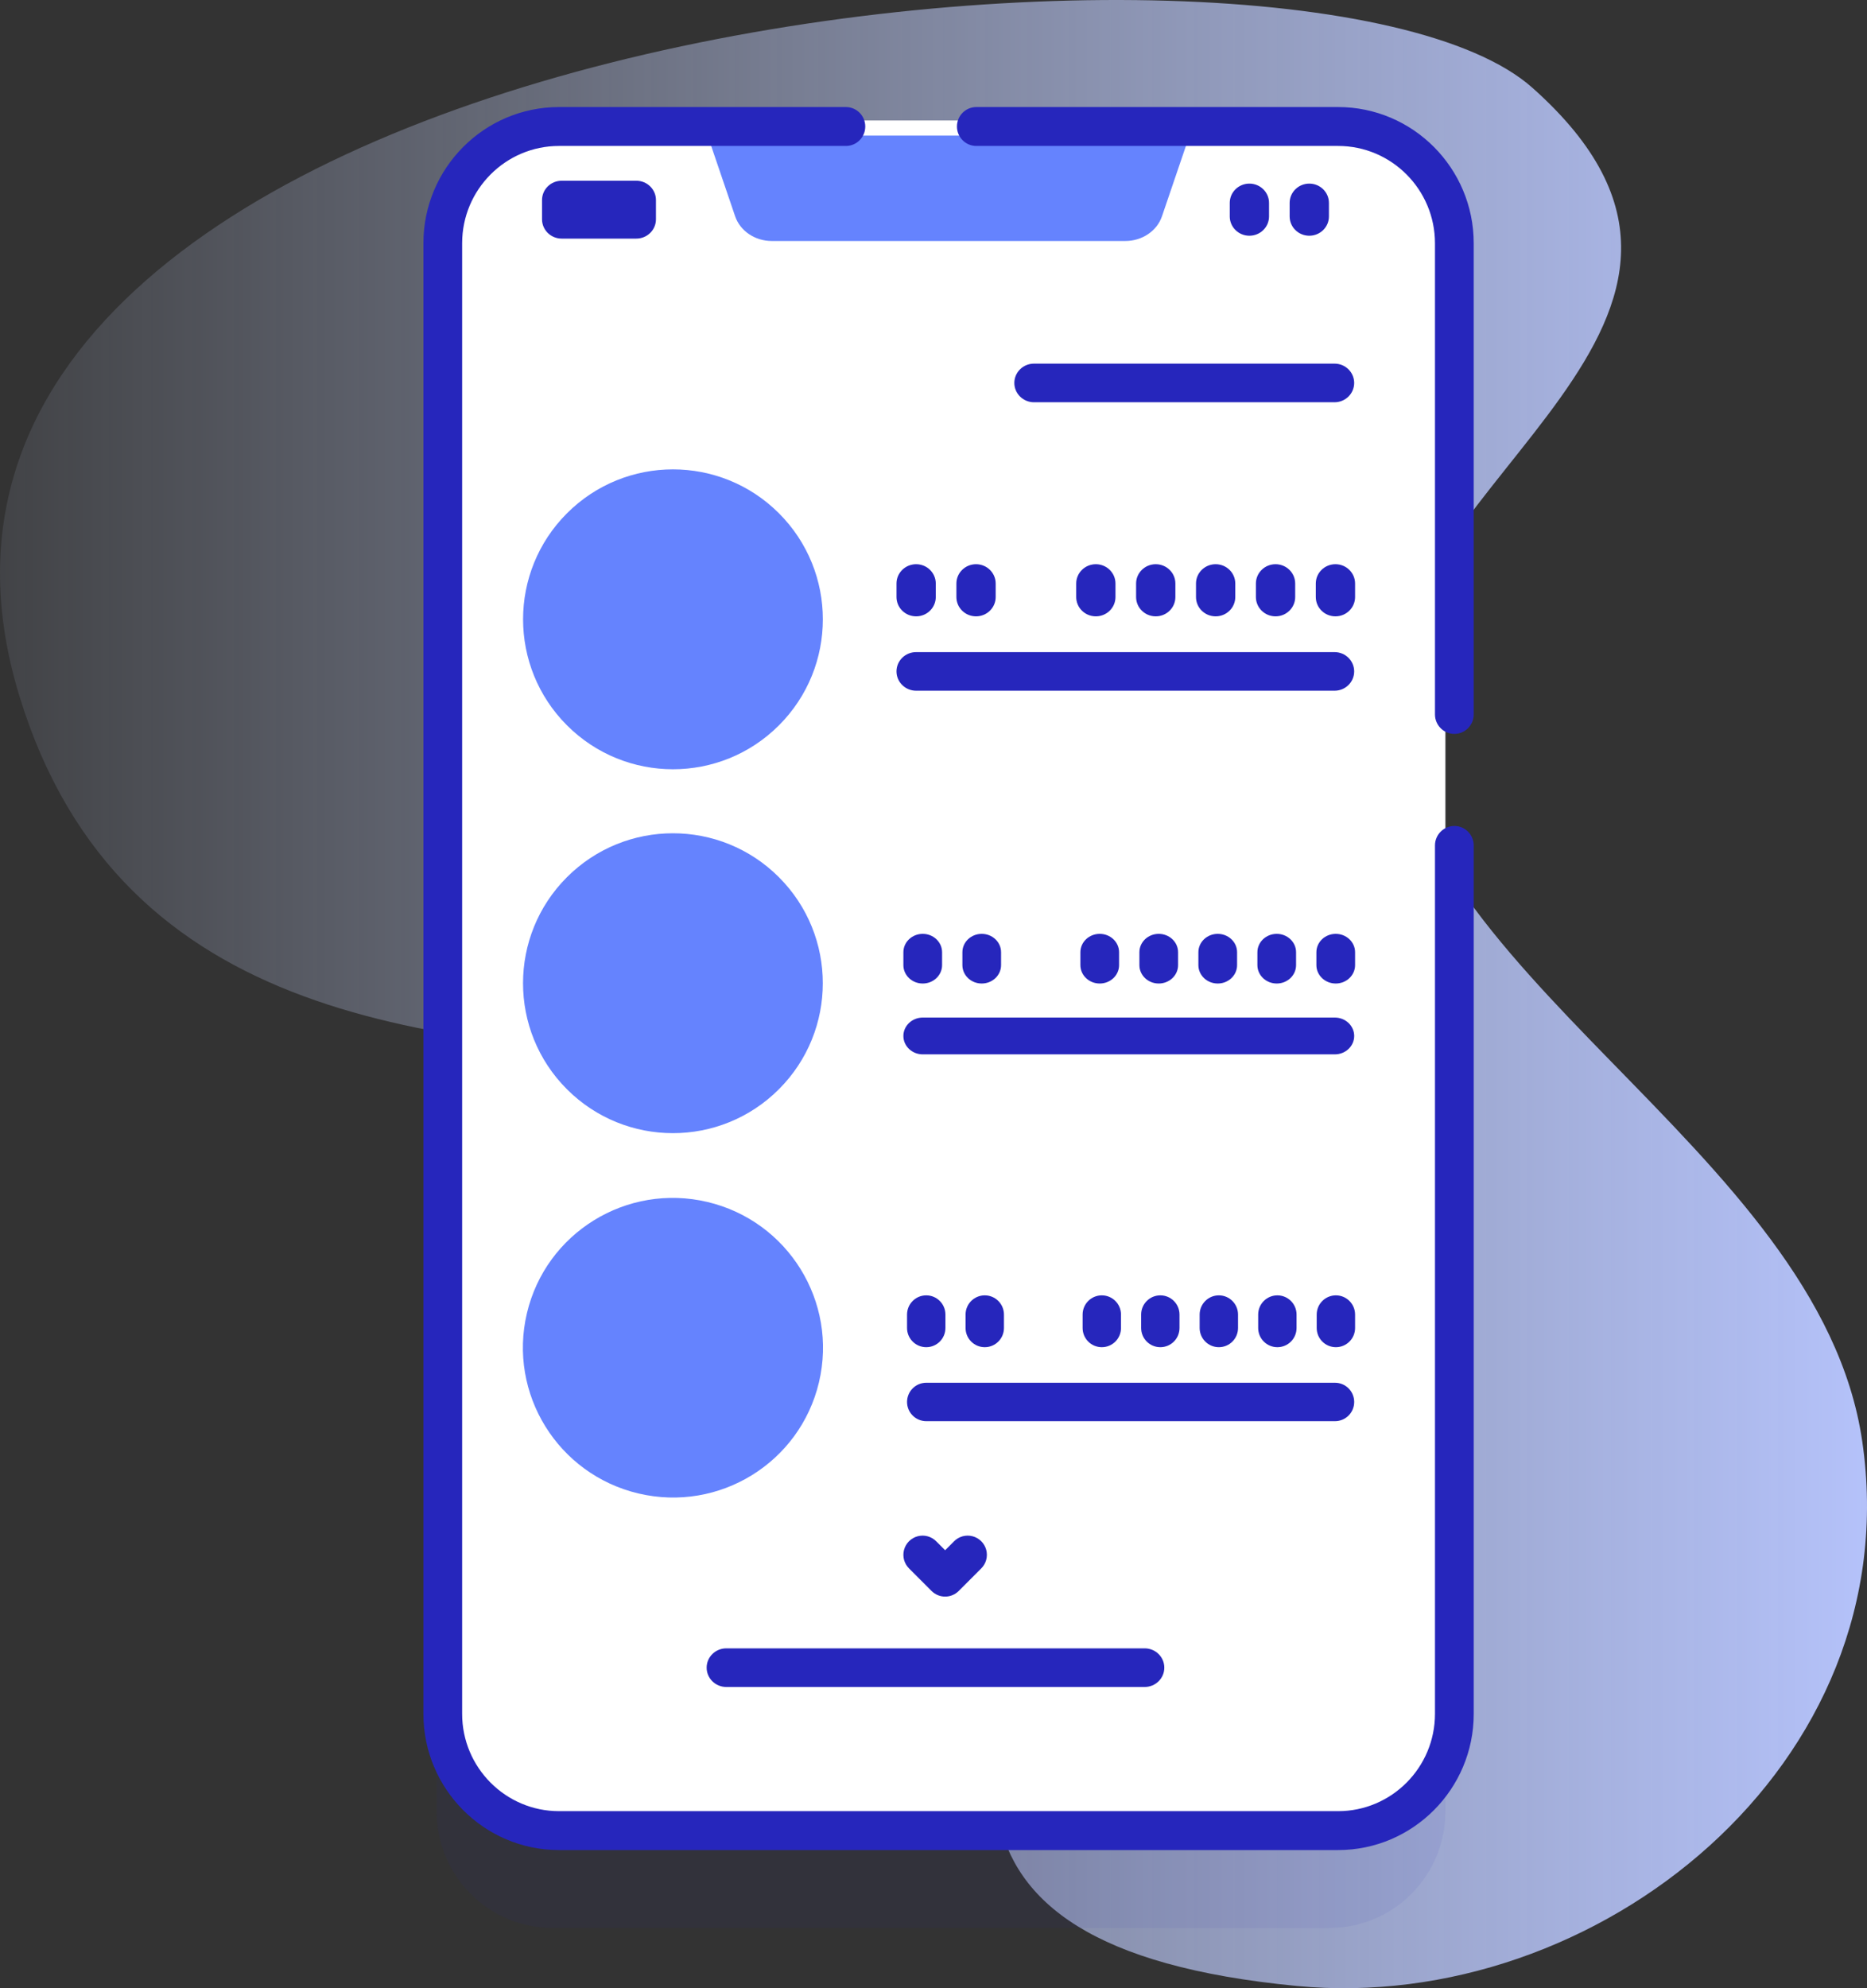
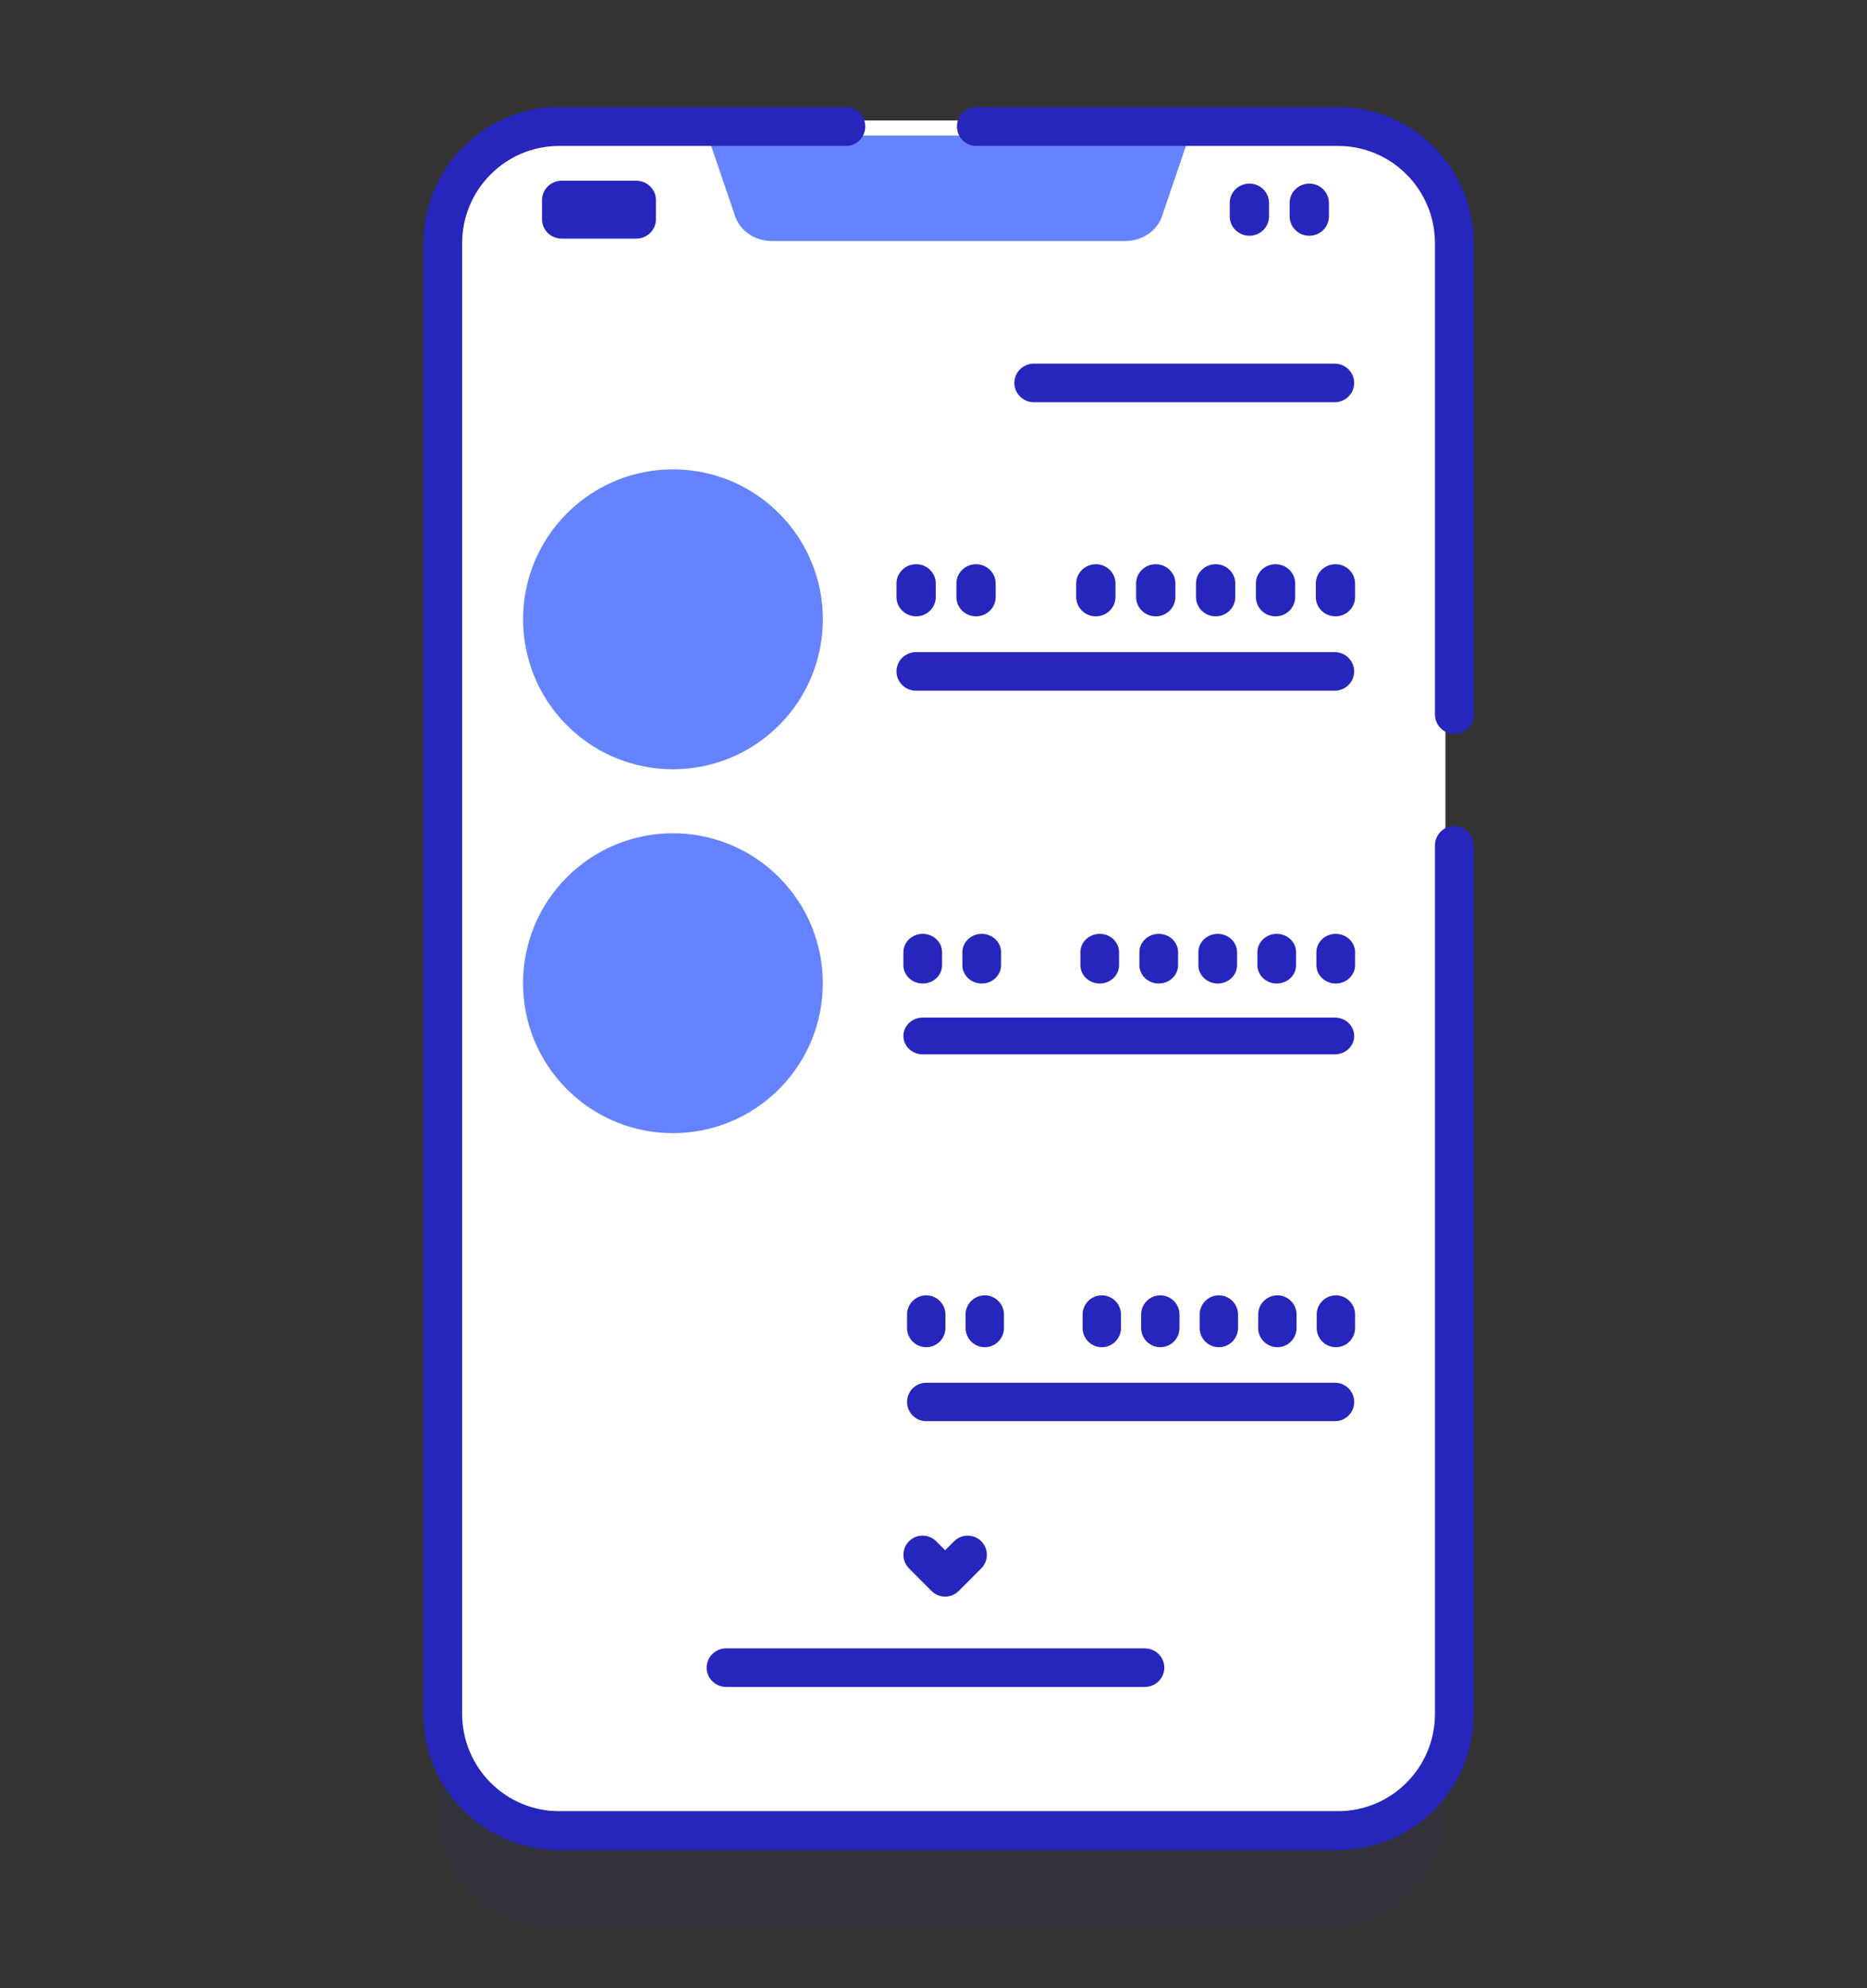
<svg xmlns="http://www.w3.org/2000/svg" width="124px" height="132px" viewBox="0 0 124 132" version="1.1">
  <rect x="0" y="0" width="124" height="132" fill="#333333" stroke="none" />
  <title>icon-verification-history</title>
  <defs>
    <linearGradient x1="0%" y1="50%" x2="100%" y2="50%" id="linearGradient-1">
      <stop stop-color="#D2DEFF" stop-opacity="0" offset="0%" />
      <stop stop-color="#B7C5FF" offset="100%" />
    </linearGradient>
  </defs>
  <g id="Page-1" stroke="none" stroke-width="1" fill="none" fill-rule="evenodd">
    <g id="Customer-Connection" transform="translate(-779, -3455)" fill-rule="nonzero">
      <g id="Section-4" transform="translate(-402, 2664)">
        <g id="Verification-history" transform="translate(0, 495)">
          <g id="icon-verification-history" transform="translate(1181, 296)">
-             <path d="M1.314,46.294 C8.086,68.21 29.113,69.24 48.292,70.413 C111.452,74.274 32.041,126.664 86.13,131.851 C106.026,133.758 126.829,117.167 123.683,95.682 C120.818,76.119 92.433,64.468 92.419,46.187 C92.408,31.764 119.208,21.332 101.775,5.826 C86.235,-7.996 -12.457,1.73 1.314,46.294 Z" id="Path" fill="url(#linearGradient-1)" />
            <path d="M96,22.741 L96,120.259 C96,124.535 92.553,128 88.301,128 L36.699,128 C32.447,128 29,124.535 29,120.259 L29,22.741 C29,18.465 32.447,15 36.699,15 L88.301,15 C92.553,15 96,18.465 96,22.741 Z" id="Path" fill-opacity="0.063" fill="#2626BC" />
            <path d="M96,15.741 L96,113.259 C96,117.535 92.553,121 88.301,121 L36.699,121 C32.447,121 29,117.535 29,113.259 L29,15.741 C29,11.465 32.447,8 36.699,8 L88.301,8 C92.553,8 96,11.465 96,15.741 Z" id="Path" fill="#FFFFFF" />
            <path d="M77.175,14.359 L79,9 L47,9 L48.825,14.359 C49.157,15.335 50.143,16 51.259,16 L74.741,16 C75.857,16 76.843,15.335 77.175,14.359 Z" id="Path" fill="#6583FE" />
            <circle id="Oval" fill="#6583FE" transform="translate(44.696, 41.117) rotate(-45) translate(-44.696, -41.117) " cx="44.696" cy="41.117" r="9.955" />
            <path d="M76.026,112 L48.237,112 C47.517,112 46.933,111.426 46.933,110.718 C46.933,110.01 47.517,109.436 48.237,109.436 L76.026,109.436 C76.746,109.436 77.33,110.01 77.33,110.718 C77.33,111.426 76.746,112 76.026,112 L76.026,112 Z M88.636,26.706 L68.673,26.706 C67.953,26.706 67.369,26.132 67.369,25.424 C67.369,24.716 67.953,24.142 68.673,24.142 L88.636,24.142 C89.356,24.142 89.94,24.716 89.94,25.424 C89.94,26.132 89.356,26.706 88.636,26.706 Z M42.261,15.841 L37.304,15.841 C36.584,15.841 36,15.267 36,14.559 L36,13.282 C36,12.574 36.584,12 37.304,12 L42.261,12 C42.982,12 43.566,12.574 43.566,13.282 L43.566,14.559 C43.566,15.267 42.982,15.841 42.261,15.841 L42.261,15.841 Z M82.98,15.651 C82.26,15.651 81.676,15.077 81.676,14.369 L81.676,13.472 C81.676,12.764 82.26,12.19 82.98,12.19 C83.701,12.19 84.285,12.764 84.285,13.472 L84.285,14.369 C84.285,15.077 83.701,15.651 82.98,15.651 L82.98,15.651 Z M86.959,15.651 C86.238,15.651 85.654,15.077 85.654,14.369 L85.654,13.472 C85.654,12.764 86.238,12.19 86.959,12.19 C87.679,12.19 88.263,12.764 88.263,13.472 L88.263,14.369 C88.263,15.077 87.679,15.651 86.959,15.651 L86.959,15.651 Z M88.636,45.858 L60.847,45.858 C60.126,45.858 59.542,45.284 59.542,44.576 C59.542,43.868 60.126,43.294 60.847,43.294 L88.635,43.294 C89.356,43.294 89.94,43.868 89.94,44.576 C89.94,45.284 89.356,45.858 88.636,45.858 L88.636,45.858 Z M60.847,40.92 C60.126,40.92 59.542,40.346 59.542,39.638 L59.542,38.741 C59.542,38.033 60.126,37.459 60.847,37.459 C61.567,37.459 62.151,38.033 62.151,38.741 L62.151,39.638 C62.151,40.346 61.567,40.92 60.847,40.92 L60.847,40.92 Z M64.825,40.92 C64.105,40.92 63.521,40.346 63.521,39.638 L63.521,38.741 C63.521,38.033 64.105,37.459 64.825,37.459 C65.546,37.459 66.13,38.033 66.13,38.741 L66.13,39.638 C66.13,40.346 65.546,40.92 64.825,40.92 Z M72.782,40.92 C72.062,40.92 71.478,40.346 71.478,39.638 L71.478,38.741 C71.478,38.033 72.062,37.459 72.782,37.459 C73.502,37.459 74.086,38.033 74.086,38.741 L74.086,39.638 C74.086,40.346 73.502,40.92 72.782,40.92 Z M76.76,40.92 C76.04,40.92 75.456,40.346 75.456,39.638 L75.456,38.741 C75.456,38.033 76.04,37.459 76.76,37.459 C77.481,37.459 78.065,38.033 78.065,38.741 L78.065,39.638 C78.065,40.346 77.481,40.92 76.76,40.92 Z M80.739,40.92 C80.018,40.92 79.434,40.346 79.434,39.638 L79.434,38.741 C79.434,38.033 80.018,37.459 80.739,37.459 C81.459,37.459 82.043,38.033 82.043,38.741 L82.043,39.638 C82.043,40.346 81.459,40.92 80.739,40.92 L80.739,40.92 Z M84.717,40.92 C83.997,40.92 83.413,40.346 83.413,39.638 L83.413,38.741 C83.413,38.033 83.997,37.459 84.717,37.459 C85.438,37.459 86.022,38.033 86.022,38.741 L86.022,39.638 C86.022,40.346 85.438,40.92 84.717,40.92 Z M88.696,40.92 C87.975,40.92 87.391,40.346 87.391,39.638 L87.391,38.741 C87.391,38.033 87.975,37.459 88.696,37.459 C89.416,37.459 90,38.033 90,38.741 L90,39.638 C90,40.346 89.416,40.92 88.696,40.92 Z" id="Shape" fill="#2626BC" />
            <circle id="Oval" fill="#6583FE" transform="translate(44.693, 65.277) rotate(-45) translate(-44.693, -65.277) " cx="44.693" cy="65.277" r="9.955" />
            <path d="M88.656,70 L61.285,70 C60.575,70 60,69.453 60,68.779 C60,68.105 60.575,67.558 61.285,67.558 L88.656,67.558 C89.365,67.558 89.941,68.104 89.941,68.779 C89.941,69.453 89.366,70 88.656,70 Z M61.285,65.297 C60.575,65.297 60,64.75 60,64.076 L60,63.221 C60,62.547 60.575,62 61.285,62 C61.994,62 62.57,62.547 62.57,63.221 L62.57,64.076 C62.57,64.75 61.994,65.297 61.285,65.297 L61.285,65.297 Z M65.203,65.297 C64.494,65.297 63.919,64.75 63.919,64.076 L63.919,63.221 C63.919,62.547 64.494,62 65.203,62 C65.913,62 66.488,62.547 66.488,63.221 L66.488,64.076 C66.488,64.75 65.913,65.297 65.203,65.297 L65.203,65.297 Z M73.041,65.297 C72.331,65.297 71.756,64.75 71.756,64.076 L71.756,63.221 C71.756,62.547 72.331,62 73.041,62 C73.75,62 74.325,62.547 74.325,63.221 L74.325,64.076 C74.325,64.75 73.75,65.297 73.041,65.297 L73.041,65.297 Z M76.959,65.297 C76.25,65.297 75.675,64.75 75.675,64.076 L75.675,63.221 C75.675,62.547 76.25,62 76.959,62 C77.669,62 78.244,62.547 78.244,63.221 L78.244,64.076 C78.244,64.75 77.669,65.297 76.959,65.297 L76.959,65.297 Z M80.878,65.297 C80.168,65.297 79.593,64.75 79.593,64.076 L79.593,63.221 C79.593,62.547 80.168,62 80.878,62 C81.588,62 82.163,62.547 82.163,63.221 L82.163,64.076 C82.163,64.75 81.588,65.297 80.878,65.297 L80.878,65.297 Z M84.797,65.297 C84.087,65.297 83.512,64.75 83.512,64.076 L83.512,63.221 C83.512,62.547 84.087,62 84.797,62 C85.506,62 86.081,62.547 86.081,63.221 L86.081,64.076 C86.081,64.75 85.506,65.297 84.797,65.297 L84.797,65.297 Z M88.715,65.297 C88.006,65.297 87.43,64.75 87.43,64.076 L87.43,63.221 C87.43,62.547 88.006,62 88.715,62 C89.425,62 90,62.547 90,63.221 L90,64.076 C90,64.75 89.425,65.297 88.715,65.297 L88.715,65.297 Z" id="Shape" fill="#2626BC" />
-             <ellipse id="Oval" fill="#6583FE" transform="translate(44.695, 89.477) rotate(-76.7) translate(-44.695, -89.477) " cx="44.695" cy="89.477" rx="9.944" ry="9.966" />
            <path d="M88.667,94.353 L61.518,94.353 C60.814,94.353 60.243,93.782 60.243,93.078 C60.243,92.374 60.814,91.803 61.518,91.803 L88.667,91.803 C89.371,91.803 89.941,92.374 89.941,93.078 C89.941,93.782 89.371,94.353 88.667,94.353 L88.667,94.353 Z M61.518,89.442 C60.814,89.442 60.243,88.872 60.243,88.167 L60.243,87.275 C60.243,86.571 60.814,86 61.518,86 C62.221,86 62.792,86.571 62.792,87.275 L62.792,88.167 C62.792,88.872 62.221,89.442 61.518,89.442 L61.518,89.442 Z M65.404,89.442 C64.701,89.442 64.13,88.872 64.13,88.167 L64.13,87.275 C64.13,86.571 64.701,86 65.404,86 C66.108,86 66.679,86.571 66.679,87.275 L66.679,88.167 C66.679,88.872 66.108,89.442 65.404,89.442 L65.404,89.442 Z M73.178,89.442 C72.474,89.442 71.904,88.872 71.904,88.167 L71.904,87.275 C71.904,86.571 72.474,86 73.178,86 C73.882,86 74.453,86.571 74.453,87.275 L74.453,88.167 C74.453,88.872 73.882,89.442 73.178,89.442 L73.178,89.442 Z M77.065,89.442 C76.361,89.442 75.791,88.872 75.791,88.167 L75.791,87.275 C75.791,86.571 76.361,86 77.065,86 C77.769,86 78.339,86.571 78.339,87.275 L78.339,88.167 C78.339,88.872 77.769,89.442 77.065,89.442 L77.065,89.442 Z M80.952,89.442 C80.248,89.442 79.677,88.872 79.677,88.167 L79.677,87.275 C79.677,86.571 80.248,86 80.952,86 C81.656,86 82.226,86.571 82.226,87.275 L82.226,88.167 C82.226,88.872 81.656,89.442 80.952,89.442 L80.952,89.442 Z M84.839,89.442 C84.135,89.442 83.564,88.872 83.564,88.167 L83.564,87.275 C83.564,86.571 84.135,86 84.839,86 C85.543,86 86.113,86.571 86.113,87.275 L86.113,88.167 C86.113,88.872 85.543,89.442 84.839,89.442 L84.839,89.442 Z M88.726,89.442 C88.022,89.442 87.451,88.872 87.451,88.167 L87.451,87.275 C87.451,86.571 88.022,86 88.726,86 C89.429,86 90,86.571 90,87.275 L90,88.167 C90,88.872 89.429,89.442 88.726,89.442 L88.726,89.442 Z M62.773,106 C62.435,106 62.111,105.866 61.872,105.627 L60.385,104.139 C60.056,103.819 59.925,103.346 60.042,102.902 C60.159,102.458 60.506,102.111 60.95,101.994 C61.394,101.877 61.866,102.007 62.187,102.336 L62.773,102.922 L63.359,102.336 C63.679,102.007 64.152,101.877 64.596,101.994 C65.04,102.111 65.387,102.458 65.504,102.902 C65.62,103.346 65.49,103.819 65.161,104.139 L63.674,105.627 C63.435,105.866 63.111,106 62.773,106 L62.773,106 Z" id="Shape" fill="#2626BC" />
            <g id="Group" transform="translate(28, 7)" fill="#2626BC">
              <path d="M9.128,115.828 L60.872,115.828 C65.839,115.828 69.88,111.772 69.88,106.786 L69.88,49.129 C69.88,48.416 69.303,47.837 68.593,47.837 C67.882,47.837 67.306,48.416 67.306,49.129 L67.306,106.786 C67.306,110.348 64.42,113.245 60.872,113.245 L9.128,113.245 C5.58,113.245 2.694,110.348 2.694,106.786 L2.694,9.149 C2.694,5.588 5.58,2.69 9.128,2.69 L28.181,2.69 C28.892,2.69 29.468,2.112 29.468,1.399 C29.468,0.685 28.892,0.107 28.181,0.107 L9.128,0.107 C4.161,0.107 0.121,4.163 0.121,9.149 L0.121,106.786 C0.121,111.772 4.161,115.828 9.128,115.828 Z M36.844,2.69 L60.872,2.69 C64.42,2.69 67.306,5.588 67.306,9.149 L67.306,40.433 C67.306,41.146 67.882,41.725 68.593,41.725 C69.303,41.725 69.879,41.146 69.879,40.433 L69.879,9.149 C69.879,4.163 65.839,0.107 60.872,0.107 L36.844,0.107 C36.133,0.107 35.557,0.685 35.557,1.399 C35.557,2.112 36.133,2.69 36.844,2.69 Z" id="Shape" />
            </g>
          </g>
        </g>
      </g>
    </g>
  </g>
</svg>